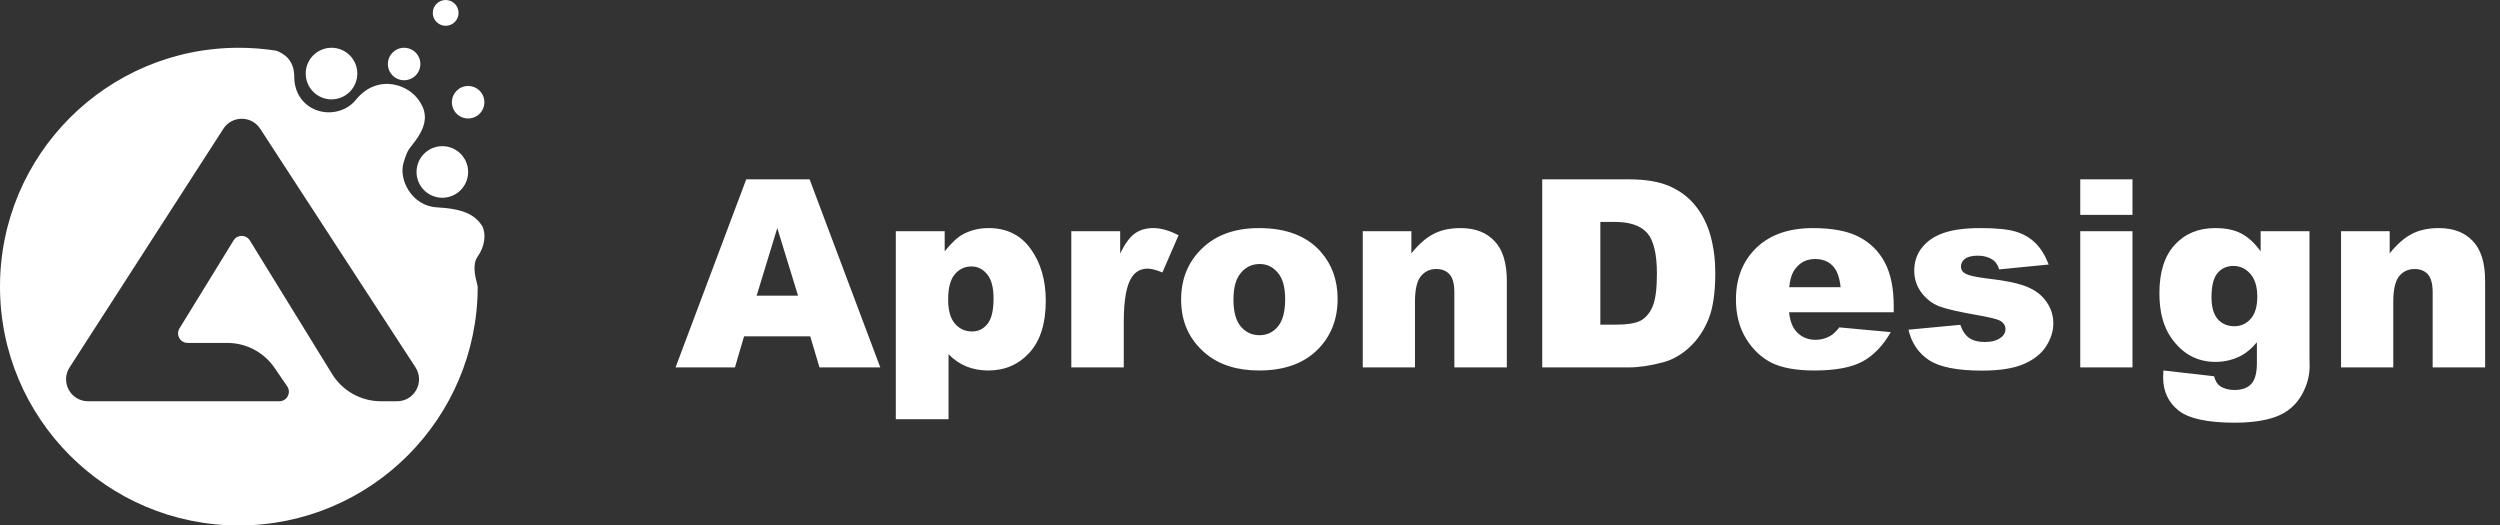
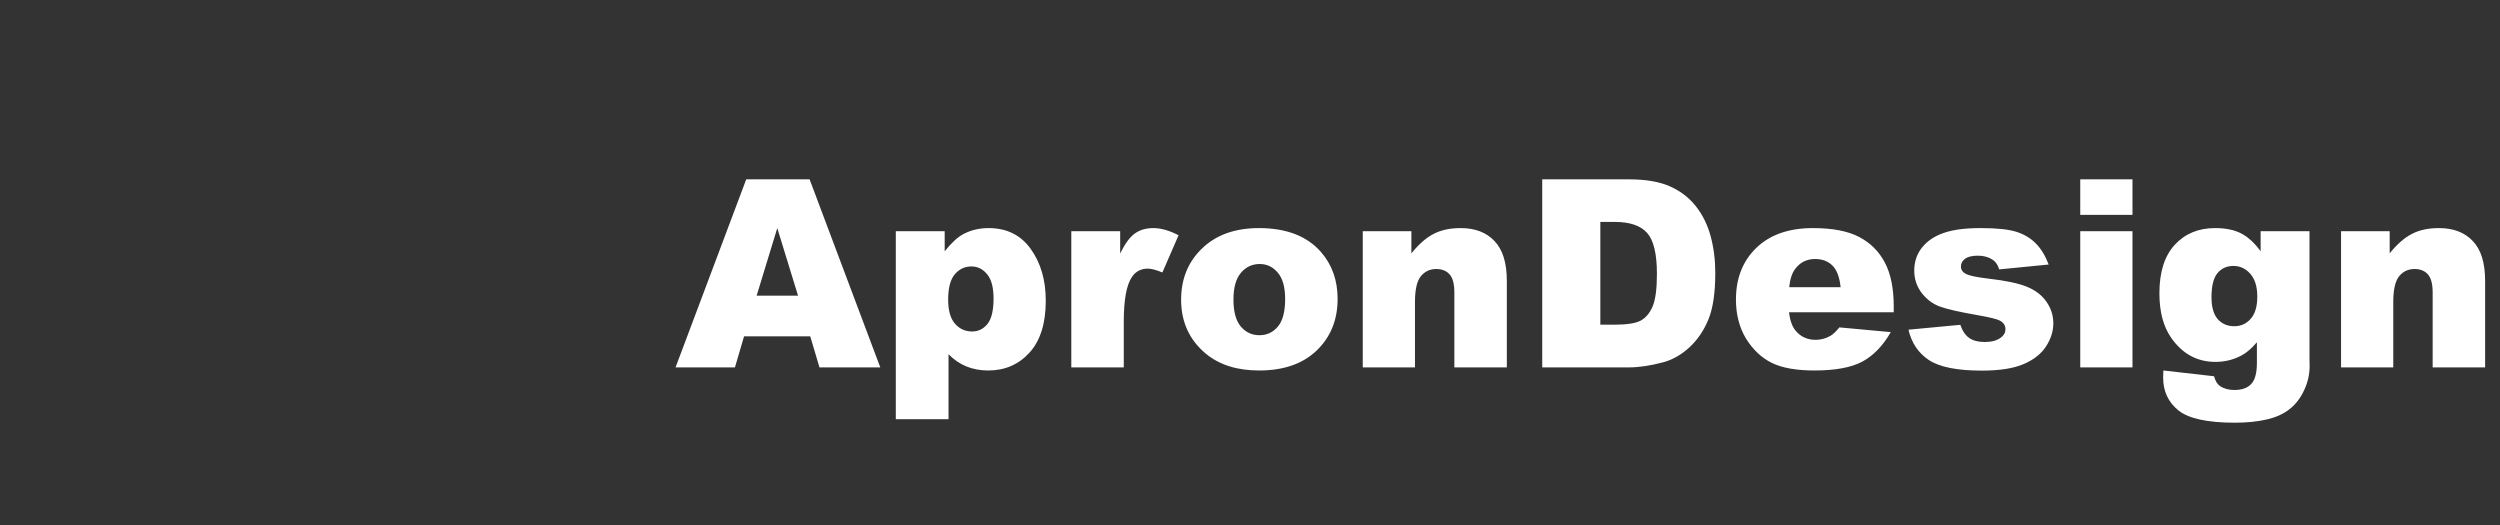
<svg xmlns="http://www.w3.org/2000/svg" width="1218" height="256" viewBox="0 0 1218 256" fill="none">
  <rect x="0" y="0" width="1218" height="256" fill="#333333" stroke="none" />
  <g clip-path="url(#clip0_673_7)">
    <path d="M394.75 163.875H362.5L358.062 179H329.125L363.562 87.375H394.438L428.875 179H399.25L394.75 163.875ZM388.812 144.062L378.688 111.125L368.625 144.062H388.812ZM436.438 204.25V112.625H460.25V122.438C463.542 118.312 466.562 115.521 469.312 114.062C473.021 112.104 477.125 111.125 481.625 111.125C490.5 111.125 497.354 114.521 502.188 121.312C507.062 128.104 509.5 136.5 509.5 146.5C509.5 157.542 506.854 165.979 501.562 171.812C496.271 177.604 489.583 180.5 481.5 180.5C477.583 180.5 474 179.833 470.75 178.5C467.542 177.167 464.667 175.188 462.125 172.562V204.25H436.438ZM461.938 146C461.938 151.25 463.042 155.146 465.25 157.688C467.458 160.229 470.25 161.5 473.625 161.5C476.583 161.5 479.062 160.292 481.062 157.875C483.062 155.417 484.062 151.271 484.062 145.438C484.062 140.062 483.021 136.125 480.938 133.625C478.854 131.083 476.312 129.812 473.312 129.812C470.062 129.812 467.354 131.083 465.188 133.625C463.021 136.167 461.938 140.292 461.938 146ZM521.938 112.625H545.75V123.5C548.042 118.792 550.396 115.562 552.812 113.812C555.271 112.021 558.292 111.125 561.875 111.125C565.625 111.125 569.729 112.292 574.188 114.625L566.312 132.75C563.312 131.5 560.938 130.875 559.188 130.875C555.854 130.875 553.271 132.25 551.438 135C548.812 138.875 547.5 146.125 547.5 156.75V179H521.938V112.625ZM575.438 146C575.438 135.875 578.854 127.542 585.688 121C592.521 114.417 601.75 111.125 613.375 111.125C626.667 111.125 636.708 114.979 643.5 122.688C648.958 128.896 651.688 136.542 651.688 145.625C651.688 155.833 648.292 164.208 641.5 170.75C634.75 177.25 625.396 180.5 613.438 180.5C602.771 180.5 594.146 177.792 587.562 172.375C579.479 165.667 575.438 156.875 575.438 146ZM600.938 145.938C600.938 151.854 602.125 156.229 604.5 159.062C606.917 161.896 609.938 163.312 613.562 163.312C617.229 163.312 620.229 161.917 622.562 159.125C624.938 156.333 626.125 151.854 626.125 145.688C626.125 139.938 624.938 135.667 622.562 132.875C620.188 130.042 617.25 128.625 613.75 128.625C610.042 128.625 606.979 130.062 604.562 132.938C602.146 135.771 600.938 140.104 600.938 145.938ZM663.938 112.625H687.625V123.438C691.167 119.021 694.75 115.875 698.375 114C702 112.083 706.417 111.125 711.625 111.125C718.667 111.125 724.167 113.229 728.125 117.438C732.125 121.604 734.125 128.062 734.125 136.812V179H708.562V142.5C708.562 138.333 707.792 135.396 706.25 133.688C704.708 131.938 702.542 131.062 699.75 131.062C696.667 131.062 694.167 132.229 692.25 134.562C690.333 136.896 689.375 141.083 689.375 147.125V179H663.938V112.625ZM751.375 87.375H793.438C801.729 87.375 808.417 88.5 813.5 90.75C818.625 93 822.854 96.229 826.188 100.438C829.521 104.646 831.938 109.542 833.438 115.125C834.938 120.708 835.688 126.625 835.688 132.875C835.688 142.667 834.562 150.271 832.312 155.688C830.104 161.062 827.021 165.583 823.062 169.25C819.104 172.875 814.854 175.292 810.312 176.5C804.104 178.167 798.479 179 793.438 179H751.375V87.375ZM779.688 108.125V158.188H786.625C792.542 158.188 796.75 157.542 799.25 156.25C801.75 154.917 803.708 152.625 805.125 149.375C806.542 146.083 807.25 140.771 807.25 133.438C807.25 123.729 805.667 117.083 802.5 113.5C799.333 109.917 794.083 108.125 786.75 108.125H779.688ZM922.625 152.125H871.625C872.083 156.208 873.188 159.25 874.938 161.25C877.396 164.125 880.604 165.562 884.562 165.562C887.062 165.562 889.438 164.938 891.688 163.688C893.062 162.896 894.542 161.5 896.125 159.5L921.188 161.812C917.354 168.479 912.729 173.271 907.312 176.188C901.896 179.062 894.125 180.5 884 180.5C875.208 180.5 868.292 179.271 863.25 176.812C858.208 174.312 854.021 170.375 850.688 165C847.396 159.583 845.75 153.229 845.75 145.938C845.75 135.562 849.062 127.167 855.688 120.75C862.354 114.333 871.542 111.125 883.25 111.125C892.75 111.125 900.25 112.562 905.75 115.438C911.25 118.312 915.438 122.479 918.312 127.938C921.188 133.396 922.625 140.5 922.625 149.25V152.125ZM896.75 139.938C896.25 135.021 894.917 131.5 892.75 129.375C890.625 127.25 887.812 126.188 884.312 126.188C880.271 126.188 877.042 127.792 874.625 131C873.083 133 872.104 135.979 871.688 139.938H896.75ZM929.812 160.625L955.062 158.25C956.104 161.25 957.562 163.396 959.438 164.688C961.312 165.979 963.812 166.625 966.938 166.625C970.354 166.625 973 165.896 974.875 164.438C976.333 163.354 977.062 162 977.062 160.375C977.062 158.542 976.104 157.125 974.188 156.125C972.812 155.417 969.167 154.542 963.25 153.5C954.417 151.958 948.271 150.542 944.812 149.25C941.396 147.917 938.5 145.688 936.125 142.562C933.792 139.438 932.625 135.875 932.625 131.875C932.625 127.5 933.896 123.729 936.438 120.562C938.979 117.396 942.479 115.042 946.938 113.5C951.396 111.917 957.375 111.125 964.875 111.125C972.792 111.125 978.625 111.729 982.375 112.938C986.167 114.146 989.312 116.021 991.812 118.562C994.354 121.104 996.458 124.542 998.125 128.875L974 131.25C973.375 129.125 972.333 127.562 970.875 126.562C968.875 125.229 966.458 124.562 963.625 124.562C960.75 124.562 958.646 125.083 957.312 126.125C956.021 127.125 955.375 128.354 955.375 129.812C955.375 131.438 956.208 132.667 957.875 133.5C959.542 134.333 963.167 135.083 968.75 135.75C977.208 136.708 983.5 138.042 987.625 139.75C991.75 141.458 994.896 143.896 997.062 147.062C999.271 150.229 1000.38 153.708 1000.38 157.5C1000.38 161.333 999.208 165.062 996.875 168.688C994.583 172.312 990.938 175.208 985.938 177.375C980.979 179.5 974.208 180.562 965.625 180.562C953.5 180.562 944.854 178.833 939.688 175.375C934.562 171.917 931.271 167 929.812 160.625ZM1013.5 87.375H1038.94V104.688H1013.5V87.375ZM1013.5 112.625H1038.94V179H1013.5V112.625ZM1101.38 112.625H1125.19V175.312L1125.25 178.25C1125.25 182.417 1124.35 186.375 1122.56 190.125C1120.81 193.917 1118.46 196.979 1115.5 199.312C1112.58 201.646 1108.85 203.333 1104.31 204.375C1099.81 205.417 1094.65 205.938 1088.81 205.938C1075.48 205.938 1066.31 203.938 1061.31 199.938C1056.35 195.938 1053.88 190.583 1053.88 183.875C1053.88 183.042 1053.92 181.917 1054 180.5L1078.69 183.312C1079.31 185.604 1080.27 187.188 1081.56 188.062C1083.44 189.354 1085.79 190 1088.62 190C1092.29 190 1095.02 189.021 1096.81 187.062C1098.65 185.104 1099.56 181.688 1099.56 176.812V166.75C1097.06 169.708 1094.56 171.854 1092.06 173.188C1088.15 175.271 1083.92 176.312 1079.38 176.312C1070.5 176.312 1063.33 172.438 1057.88 164.688C1054 159.188 1052.06 151.917 1052.06 142.875C1052.06 132.542 1054.56 124.667 1059.56 119.25C1064.56 113.833 1071.1 111.125 1079.19 111.125C1084.35 111.125 1088.6 112 1091.94 113.75C1095.31 115.5 1098.46 118.396 1101.38 122.438V112.625ZM1077.44 144.812C1077.44 149.604 1078.46 153.167 1080.5 155.5C1082.54 157.792 1085.23 158.938 1088.56 158.938C1091.73 158.938 1094.38 157.75 1096.5 155.375C1098.67 152.958 1099.75 149.333 1099.75 144.5C1099.75 139.667 1098.62 135.979 1096.38 133.438C1094.12 130.854 1091.38 129.562 1088.12 129.562C1084.88 129.562 1082.27 130.75 1080.31 133.125C1078.4 135.458 1077.44 139.354 1077.44 144.812ZM1140.56 112.625H1164.25V123.438C1167.79 119.021 1171.38 115.875 1175 114C1178.62 112.083 1183.04 111.125 1188.25 111.125C1195.29 111.125 1200.79 113.229 1204.75 117.438C1208.75 121.604 1210.75 128.062 1210.75 136.812V179H1185.19V142.5C1185.19 138.333 1184.42 135.396 1182.88 133.688C1181.33 131.938 1179.17 131.062 1176.38 131.062C1173.29 131.062 1170.79 132.229 1168.88 134.562C1166.96 136.896 1166 141.083 1166 147.125V179H1140.56V112.625Z" fill="white" />
-     <path fill-rule="evenodd" clip-rule="evenodd" d="M217.135 12.567C220.605 12.567 223.418 9.754 223.418 6.284C223.418 2.813 220.605 0 217.135 0C213.664 0 210.851 2.813 210.851 6.284C210.851 9.754 213.664 12.567 217.135 12.567ZM143.36 37.469C143.36 29.592 138.762 26.178 134.573 24.689C128.64 23.757 122.559 23.273 116.364 23.273C52.098 23.273 0 75.371 0 139.636C0 203.902 52.098 256 116.364 256C180.629 256 232.727 203.902 232.727 139.636C232.691 139.287 232.539 138.693 232.343 137.929C231.539 134.796 230 128.793 232.727 124.975C236.12 120.225 236.916 114.269 235.055 110.313C231.098 104.029 224.815 101.702 212.713 101.004C200.611 100.305 194.038 87.413 196.655 79.127C196.711 78.948 196.766 78.775 196.818 78.608L196.83 78.571C198.075 74.62 198.388 73.623 201.076 70.284C208.756 60.742 208.455 54.261 203.171 47.709C197.353 40.495 183.156 36.496 173.382 48.64C168.944 54.154 160.816 56.271 153.833 53.527C147.316 50.967 143.36 44.865 143.36 37.469ZM228.073 57.716C232.443 57.716 235.985 54.174 235.985 49.804C235.985 45.434 232.443 41.891 228.073 41.891C223.703 41.891 220.16 45.434 220.16 49.804C220.16 54.174 223.703 57.716 228.073 57.716ZM204.8 31.186C204.8 35.556 201.257 39.098 196.887 39.098C192.517 39.098 188.975 35.556 188.975 31.186C188.975 26.815 192.517 23.273 196.887 23.273C201.257 23.273 204.8 26.815 204.8 31.186ZM126.768 62.727L202.41 178.946C207.045 186.067 201.934 195.491 193.437 195.491H185.574C175.879 195.491 166.878 190.463 161.795 182.209L121.717 117.135C119.899 114.182 115.605 114.183 113.789 117.138L87.453 159.975C85.547 163.076 87.778 167.067 91.418 167.067H110.717C119.931 167.067 128.553 171.612 133.759 179.215L139.917 188.206C142.032 191.295 139.82 195.491 136.076 195.491H42.907C34.432 195.491 29.317 186.111 33.908 178.987L108.797 62.768C113.001 56.244 122.534 56.222 126.768 62.727ZM228.073 83.782C228.073 90.722 222.446 96.349 215.505 96.349C208.565 96.349 202.938 90.722 202.938 83.782C202.938 76.841 208.565 71.215 215.505 71.215C222.446 71.215 228.073 76.841 228.073 83.782ZM161.513 48.407C168.453 48.407 174.08 42.781 174.08 35.84C174.08 28.899 168.453 23.273 161.513 23.273C154.572 23.273 148.945 28.899 148.945 35.84C148.945 42.781 154.572 48.407 161.513 48.407Z" fill="white" />
  </g>
  <defs>
    <clipPath id="clip0_673_7">
      <rect width="1218" height="256" fill="white" />
    </clipPath>
  </defs>
</svg>